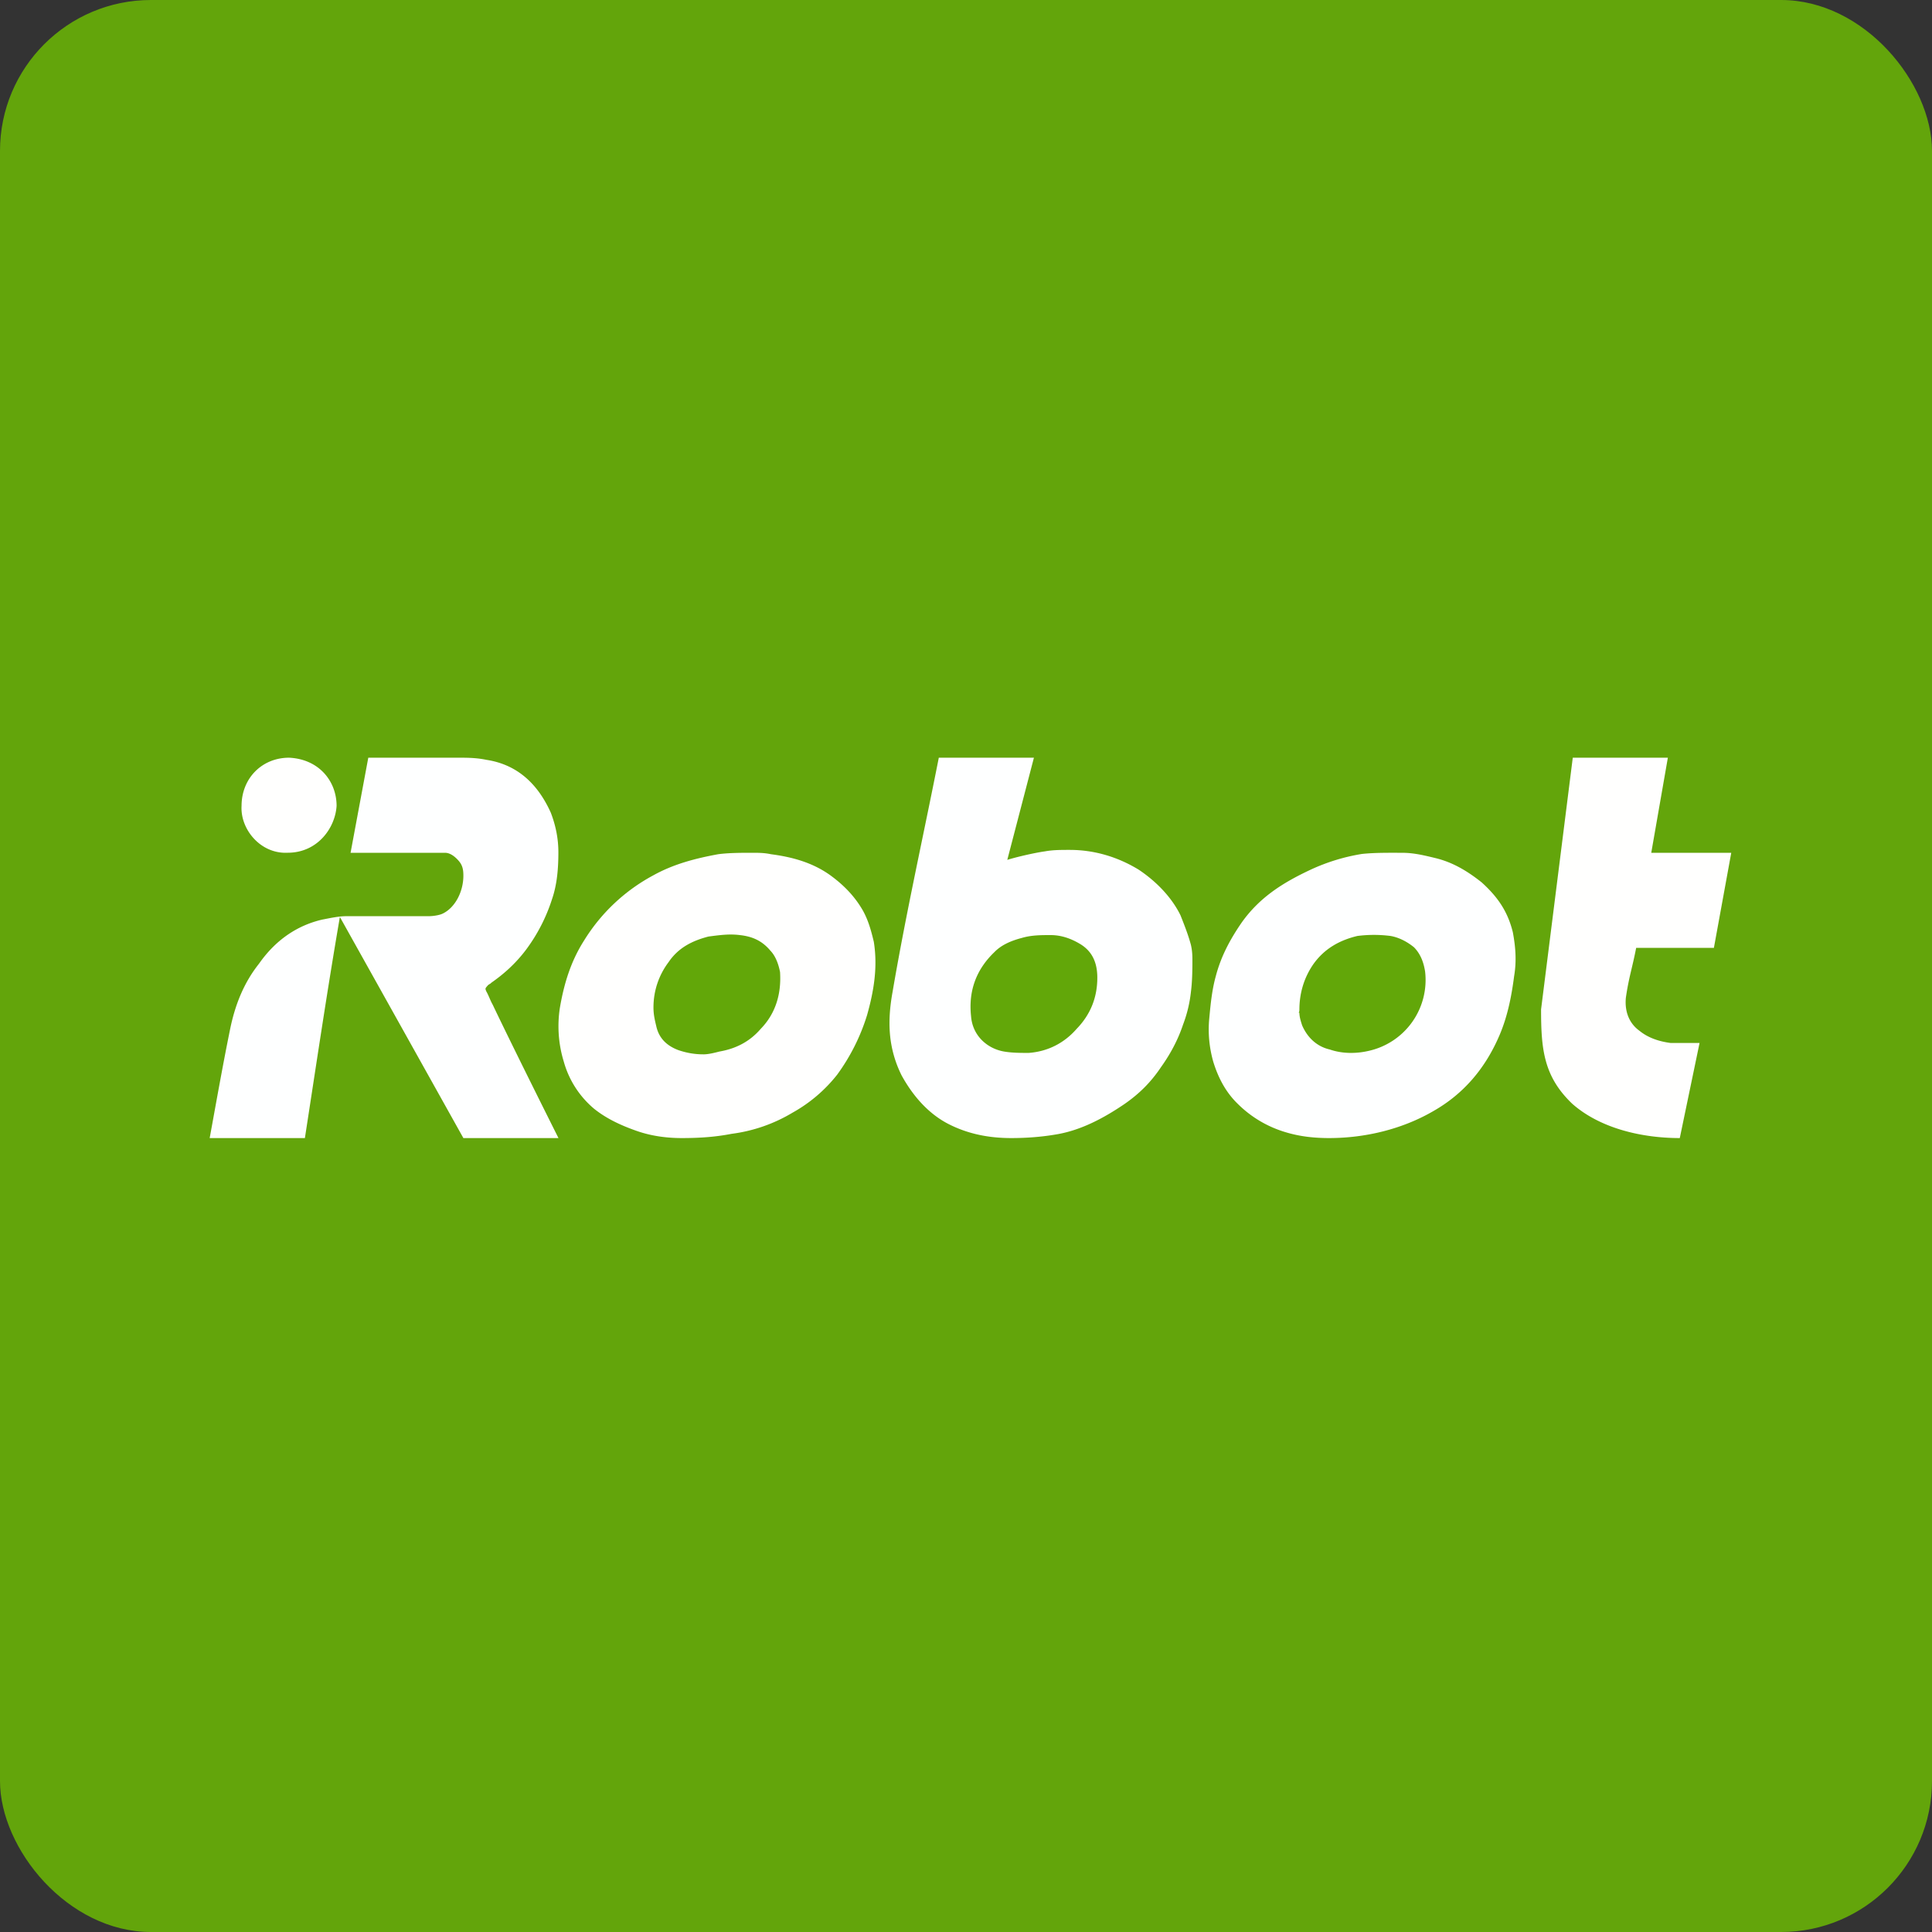
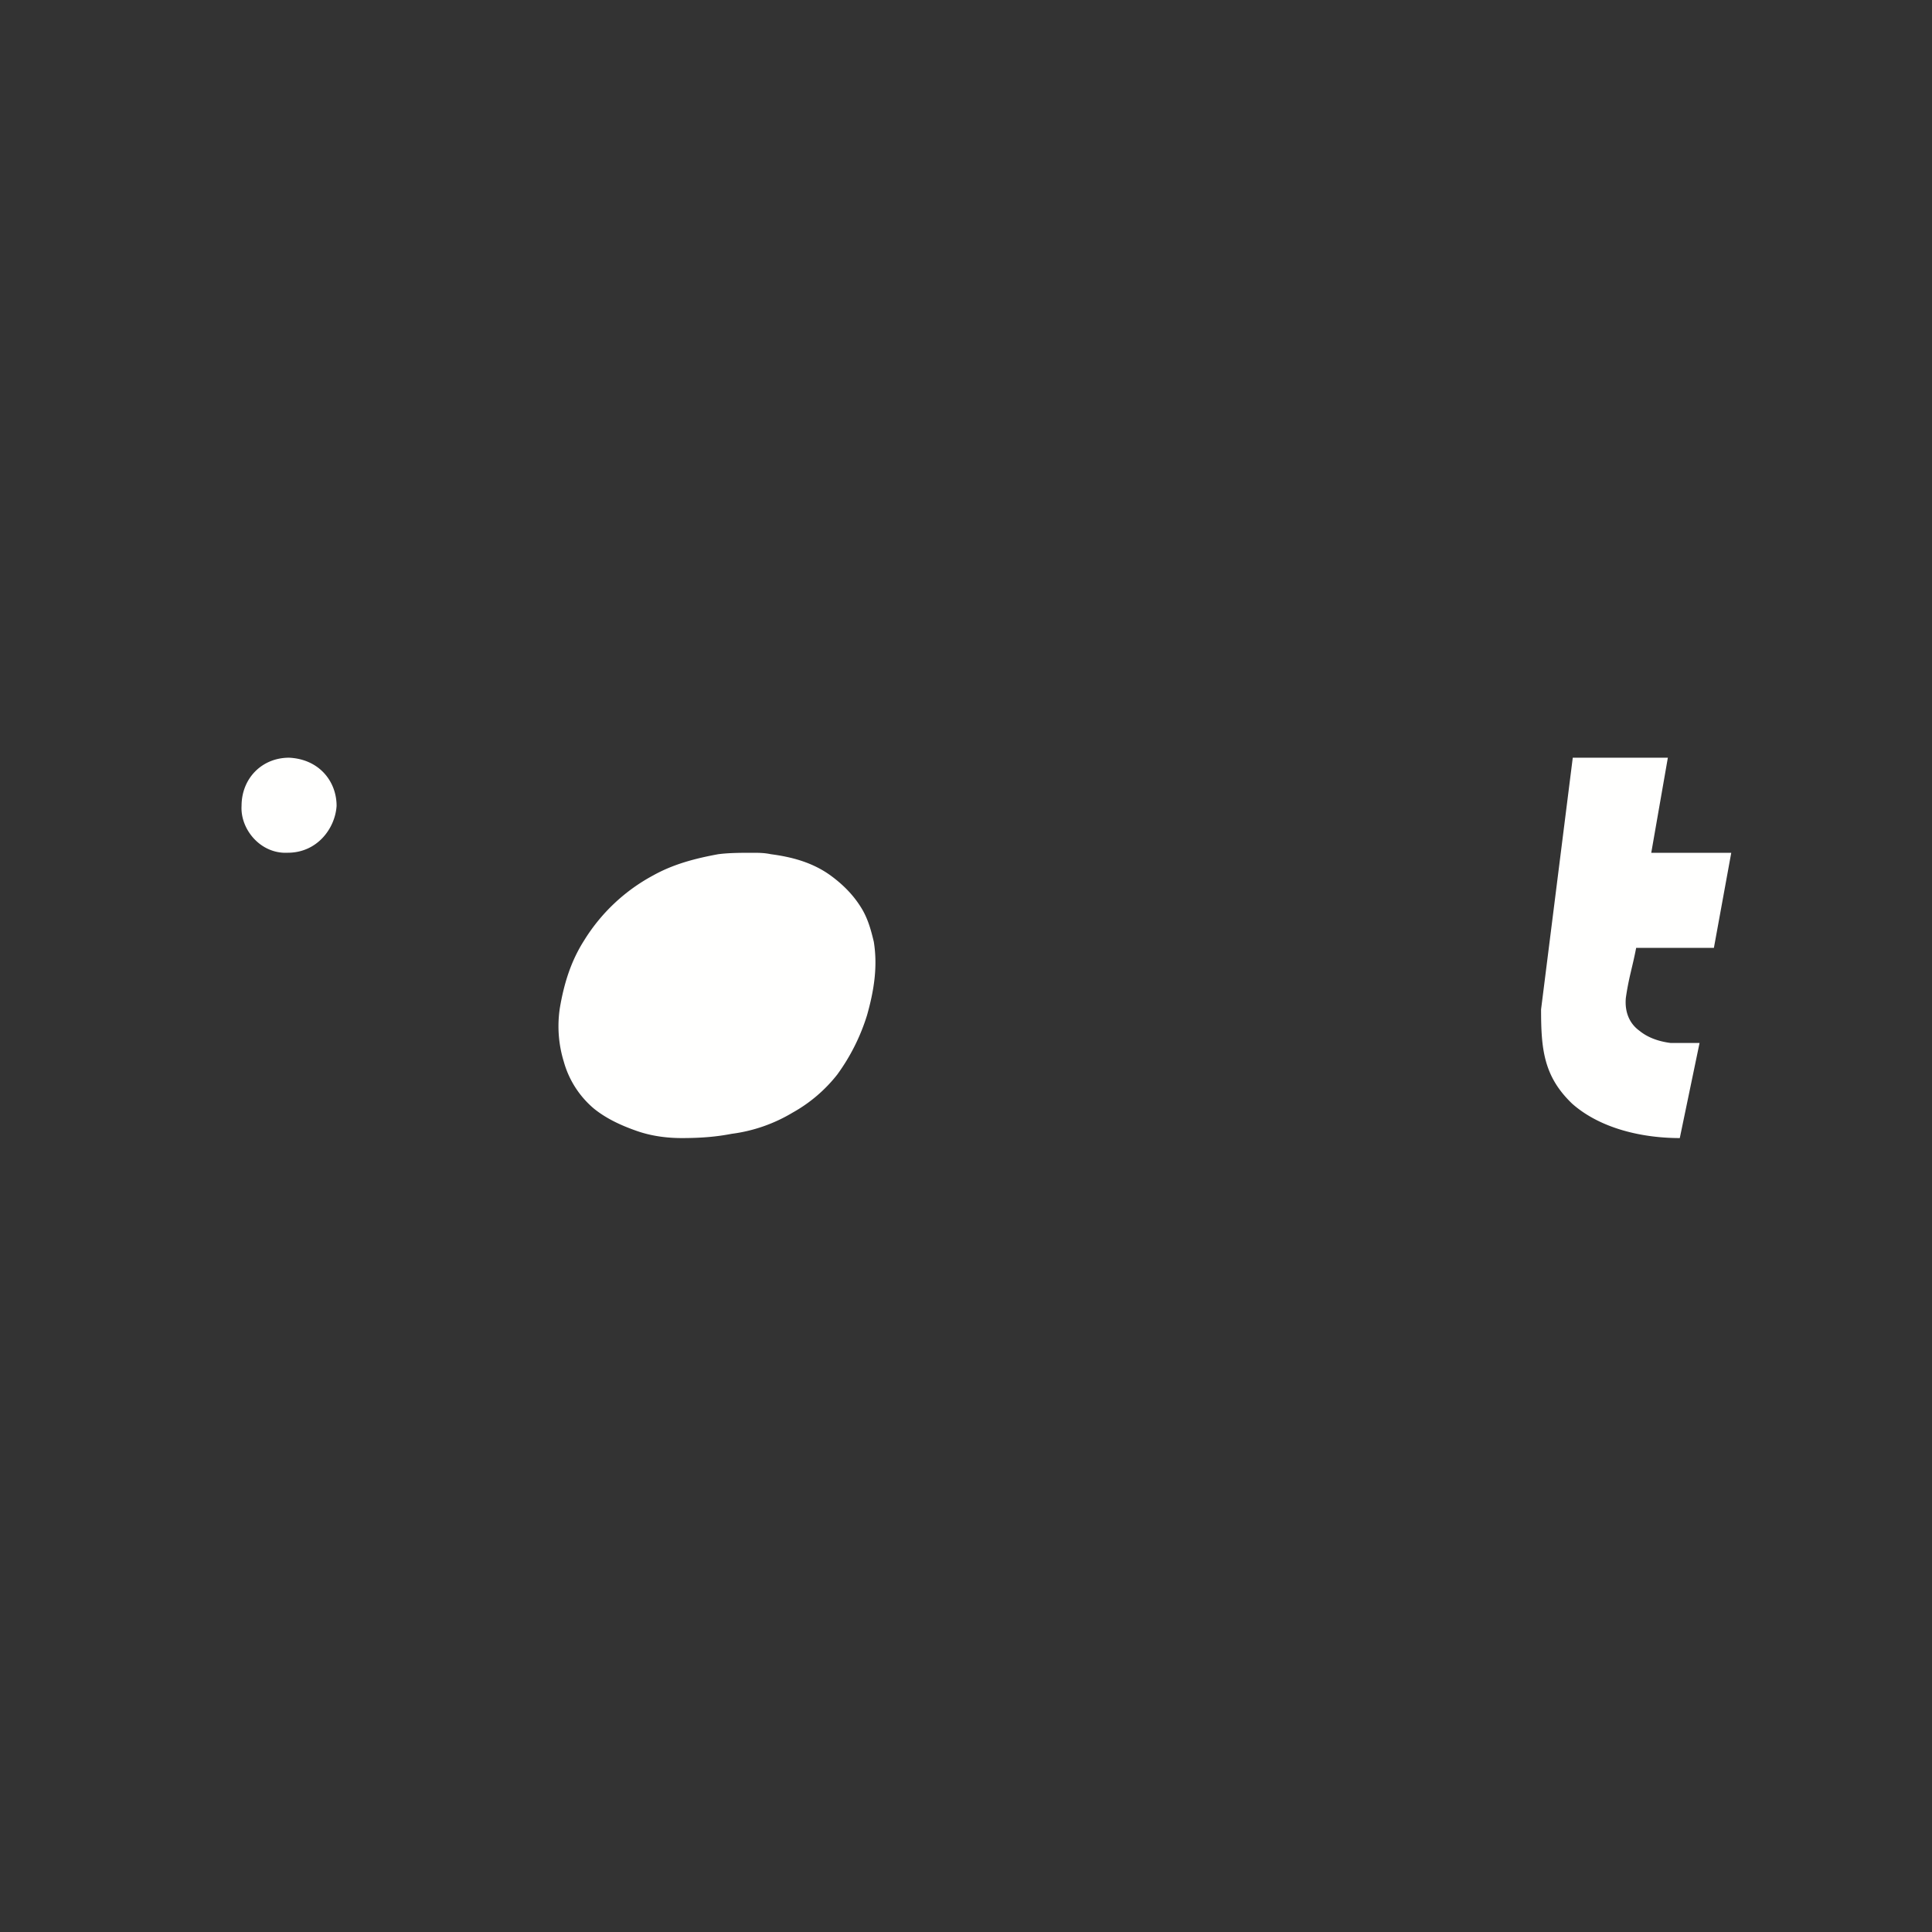
<svg xmlns="http://www.w3.org/2000/svg" width="64" height="64" viewBox="0 0 64 64">
  <rect x="0" y="0" width="64" height="64" fill="#333333" stroke="none" />
-   <rect x="0" y="0" width="64" height="64" rx="5" ry="5" fill="#63A50B" />
  <path fill="#61a60c" d="" />
-   <path d="M 11.613,28.25 L 12.2,25.1 L 15.184,25.1 C 15.477,25.1 15.772,25.1 16.111,25.17 C 17.074,25.316 17.785,25.899 18.245,26.919 C 18.413,27.355 18.497,27.792 18.497,28.23 C 18.497,28.763 18.455,29.298 18.287,29.784 A 5.7,5.7 0 0,1 17.408,31.484 C 17.074,31.921 16.697,32.261 16.279,32.552 C 16.237,32.6 16.195,32.6 16.153,32.65 C 16.069,32.746 16.069,32.746 16.111,32.844 C 16.195,32.99 16.237,33.135 16.321,33.281 C 16.99,34.689 18.5,37.7 18.5,37.7 L 15.35,37.7 L 11.259,30.376 C 10.841,32.8 10.476,35.269 10.1,37.7 L 6.946,37.7 C 7.166,36.501 7.376,35.301 7.62,34.106 C 7.787,33.281 8.08,32.552 8.582,31.921 C 9.126,31.144 9.836,30.658 10.673,30.463 C 10.924,30.415 11.217,30.35 11.468,30.35 L 14.194,30.35 C 14.362,30.35 14.558,30.314 14.655,30.269 C 15.073,30.075 15.35,29.541 15.35,29.007 C 15.35,28.813 15.324,28.667 15.199,28.521 C 15.073,28.375 14.912,28.25 14.744,28.25 L 11.613,28.25 Z M 33.368,28.484 C 33.669,28.39 34.274,28.249 34.618,28.202 C 34.878,28.154 35.137,28.154 35.44,28.154 C 36.259,28.154 37.036,28.39 37.727,28.813 C 38.288,29.189 38.804,29.707 39.105,30.319 C 39.235,30.648 39.365,30.977 39.452,31.305 C 39.494,31.494 39.5,31.635 39.5,31.823 C 39.5,32.152 39.494,32.529 39.451,32.857 A 4.354,4.354 0 0,1 39.191,33.939 C 39.019,34.456 38.763,34.926 38.461,35.348 C 38.115,35.866 37.727,36.24 37.253,36.57 C 36.561,37.041 35.829,37.426 35.052,37.568 C 34.535,37.661 34.016,37.7 33.498,37.7 C 32.764,37.7 32.073,37.567 31.427,37.238 C 30.779,36.908 30.259,36.335 29.87,35.63 A 3.776,3.776 0 0,1 29.482,34.267 C 29.44,33.797 29.482,33.327 29.568,32.856 C 30.01,30.26 30.59,27.684 31.099,25.1 L 34.25,25.1 L 33.368,28.484 Z M 44.029,37.7 C 43.554,37.7 43.08,37.653 42.605,37.511 A 3.765,3.765 0 0,1 41.007,36.571 C 40.618,36.195 40.36,35.725 40.188,35.161 C 40.057,34.691 40.014,34.221 40.057,33.751 C 40.101,33.281 40.144,32.81 40.274,32.34 C 40.446,31.682 40.748,31.117 41.137,30.554 C 41.741,29.707 42.521,29.229 43.426,28.805 A 6.484,6.484 0 0,1 45.11,28.289 C 45.542,28.242 46.016,28.25 46.449,28.25 C 46.837,28.25 47.182,28.336 47.571,28.43 C 48.132,28.57 48.607,28.853 49.081,29.229 C 49.6,29.699 49.942,30.178 50.115,30.883 C 50.202,31.353 50.245,31.823 50.157,32.34 C 50.072,32.998 49.942,33.656 49.684,34.267 C 49.208,35.396 48.475,36.242 47.482,36.806 C 46.449,37.407 45.219,37.7 44.029,37.7 Z" fill="#feffff" />
  <path d="M 22.58,37.7 C 22.176,37.7 21.639,37.654 21.1,37.466 C 20.562,37.279 20.069,37.046 19.666,36.717 A 3.132,3.132 0 0,1 18.678,35.174 A 4,4 0 0,1 18.545,33.396 C 18.68,32.601 18.903,31.853 19.352,31.15 A 6.053,6.053 0 0,1 21.639,28.998 C 22.311,28.624 23.029,28.437 23.791,28.297 C 24.149,28.25 24.552,28.25 24.911,28.25 C 25.135,28.25 25.314,28.25 25.539,28.297 C 26.256,28.391 26.928,28.578 27.511,28.999 C 27.959,29.326 28.32,29.7 28.587,30.168 C 28.767,30.496 28.856,30.823 28.946,31.197 C 29.081,32.039 28.946,32.835 28.722,33.63 A 6.695,6.695 0 0,1 27.736,35.595 A 4.925,4.925 0 0,1 26.255,36.858 A 5.216,5.216 0 0,1 24.239,37.559 C 23.746,37.654 23.252,37.7 22.58,37.7 Z M 56.3,34.55 L 55.645,37.7 C 54.416,37.7 53.023,37.393 52.082,36.563 C 51.132,35.655 51.05,34.747 51.05,33.437 L 52.1,25.1 L 55.25,25.1 L 54.7,28.25 L 57.35,28.25 L 56.775,31.4 L 54.2,31.4 C 54.069,32.077 53.956,32.374 53.858,33.058 C 53.816,33.532 53.982,33.911 54.311,34.147 C 54.6,34.384 54.973,34.503 55.343,34.55 L 56.3,34.55 C 56.258,34.55 56.424,34.55 56.3,34.55 Z M 9.531,28.248 C 8.632,28.294 7.957,27.473 8.002,26.697 C 8.002,25.784 8.676,25.1 9.576,25.1 C 10.565,25.146 11.15,25.876 11.15,26.696 C 11.105,27.427 10.52,28.248 9.531,28.248 Z" fill="#fffffe" />
-   <path d="M 36.35,32.387 C 36.35,33.045 36.123,33.609 35.667,34.08 C 35.258,34.55 34.713,34.833 34.077,34.879 C 33.804,34.879 33.531,34.879 33.258,34.833 C 32.712,34.738 32.213,34.315 32.167,33.656 C 32.077,32.81 32.349,32.106 32.94,31.541 C 33.167,31.305 33.486,31.165 33.85,31.07 C 34.168,30.976 34.486,30.976 34.804,30.976 C 35.123,30.976 35.441,31.07 35.76,31.259 C 36.168,31.494 36.35,31.87 36.35,32.387 Z M 43.044,33.451 C 43.044,32.933 43.18,32.415 43.502,31.946 C 43.868,31.428 44.371,31.147 44.965,31.005 A 4.29,4.29 0 0,1 46.063,31.005 C 46.339,31.052 46.613,31.194 46.842,31.381 C 47.071,31.616 47.162,31.899 47.208,32.181 A 2.406,2.406 0 0,1 45.332,34.813 C 44.92,34.908 44.462,34.908 44.051,34.766 C 43.639,34.672 43.319,34.39 43.135,33.968 C 43.09,33.827 43.044,33.685 43.044,33.544 C 42.998,33.591 43.044,33.544 43.044,33.45 Z M 23.288,34.926 C 23.015,34.926 22.741,34.879 22.467,34.785 C 22.102,34.645 21.83,34.409 21.738,33.986 C 21.693,33.797 21.647,33.609 21.647,33.375 C 21.647,32.81 21.83,32.294 22.149,31.87 C 22.467,31.4 22.923,31.165 23.47,31.024 C 23.835,30.977 24.154,30.93 24.519,30.977 C 24.928,31.024 25.247,31.165 25.521,31.493 C 25.703,31.682 25.794,31.964 25.84,32.199 C 25.886,32.905 25.704,33.563 25.202,34.08 C 24.838,34.503 24.382,34.738 23.835,34.833 C 23.652,34.879 23.47,34.927 23.288,34.927 Z" fill="#62a709" />
</svg>